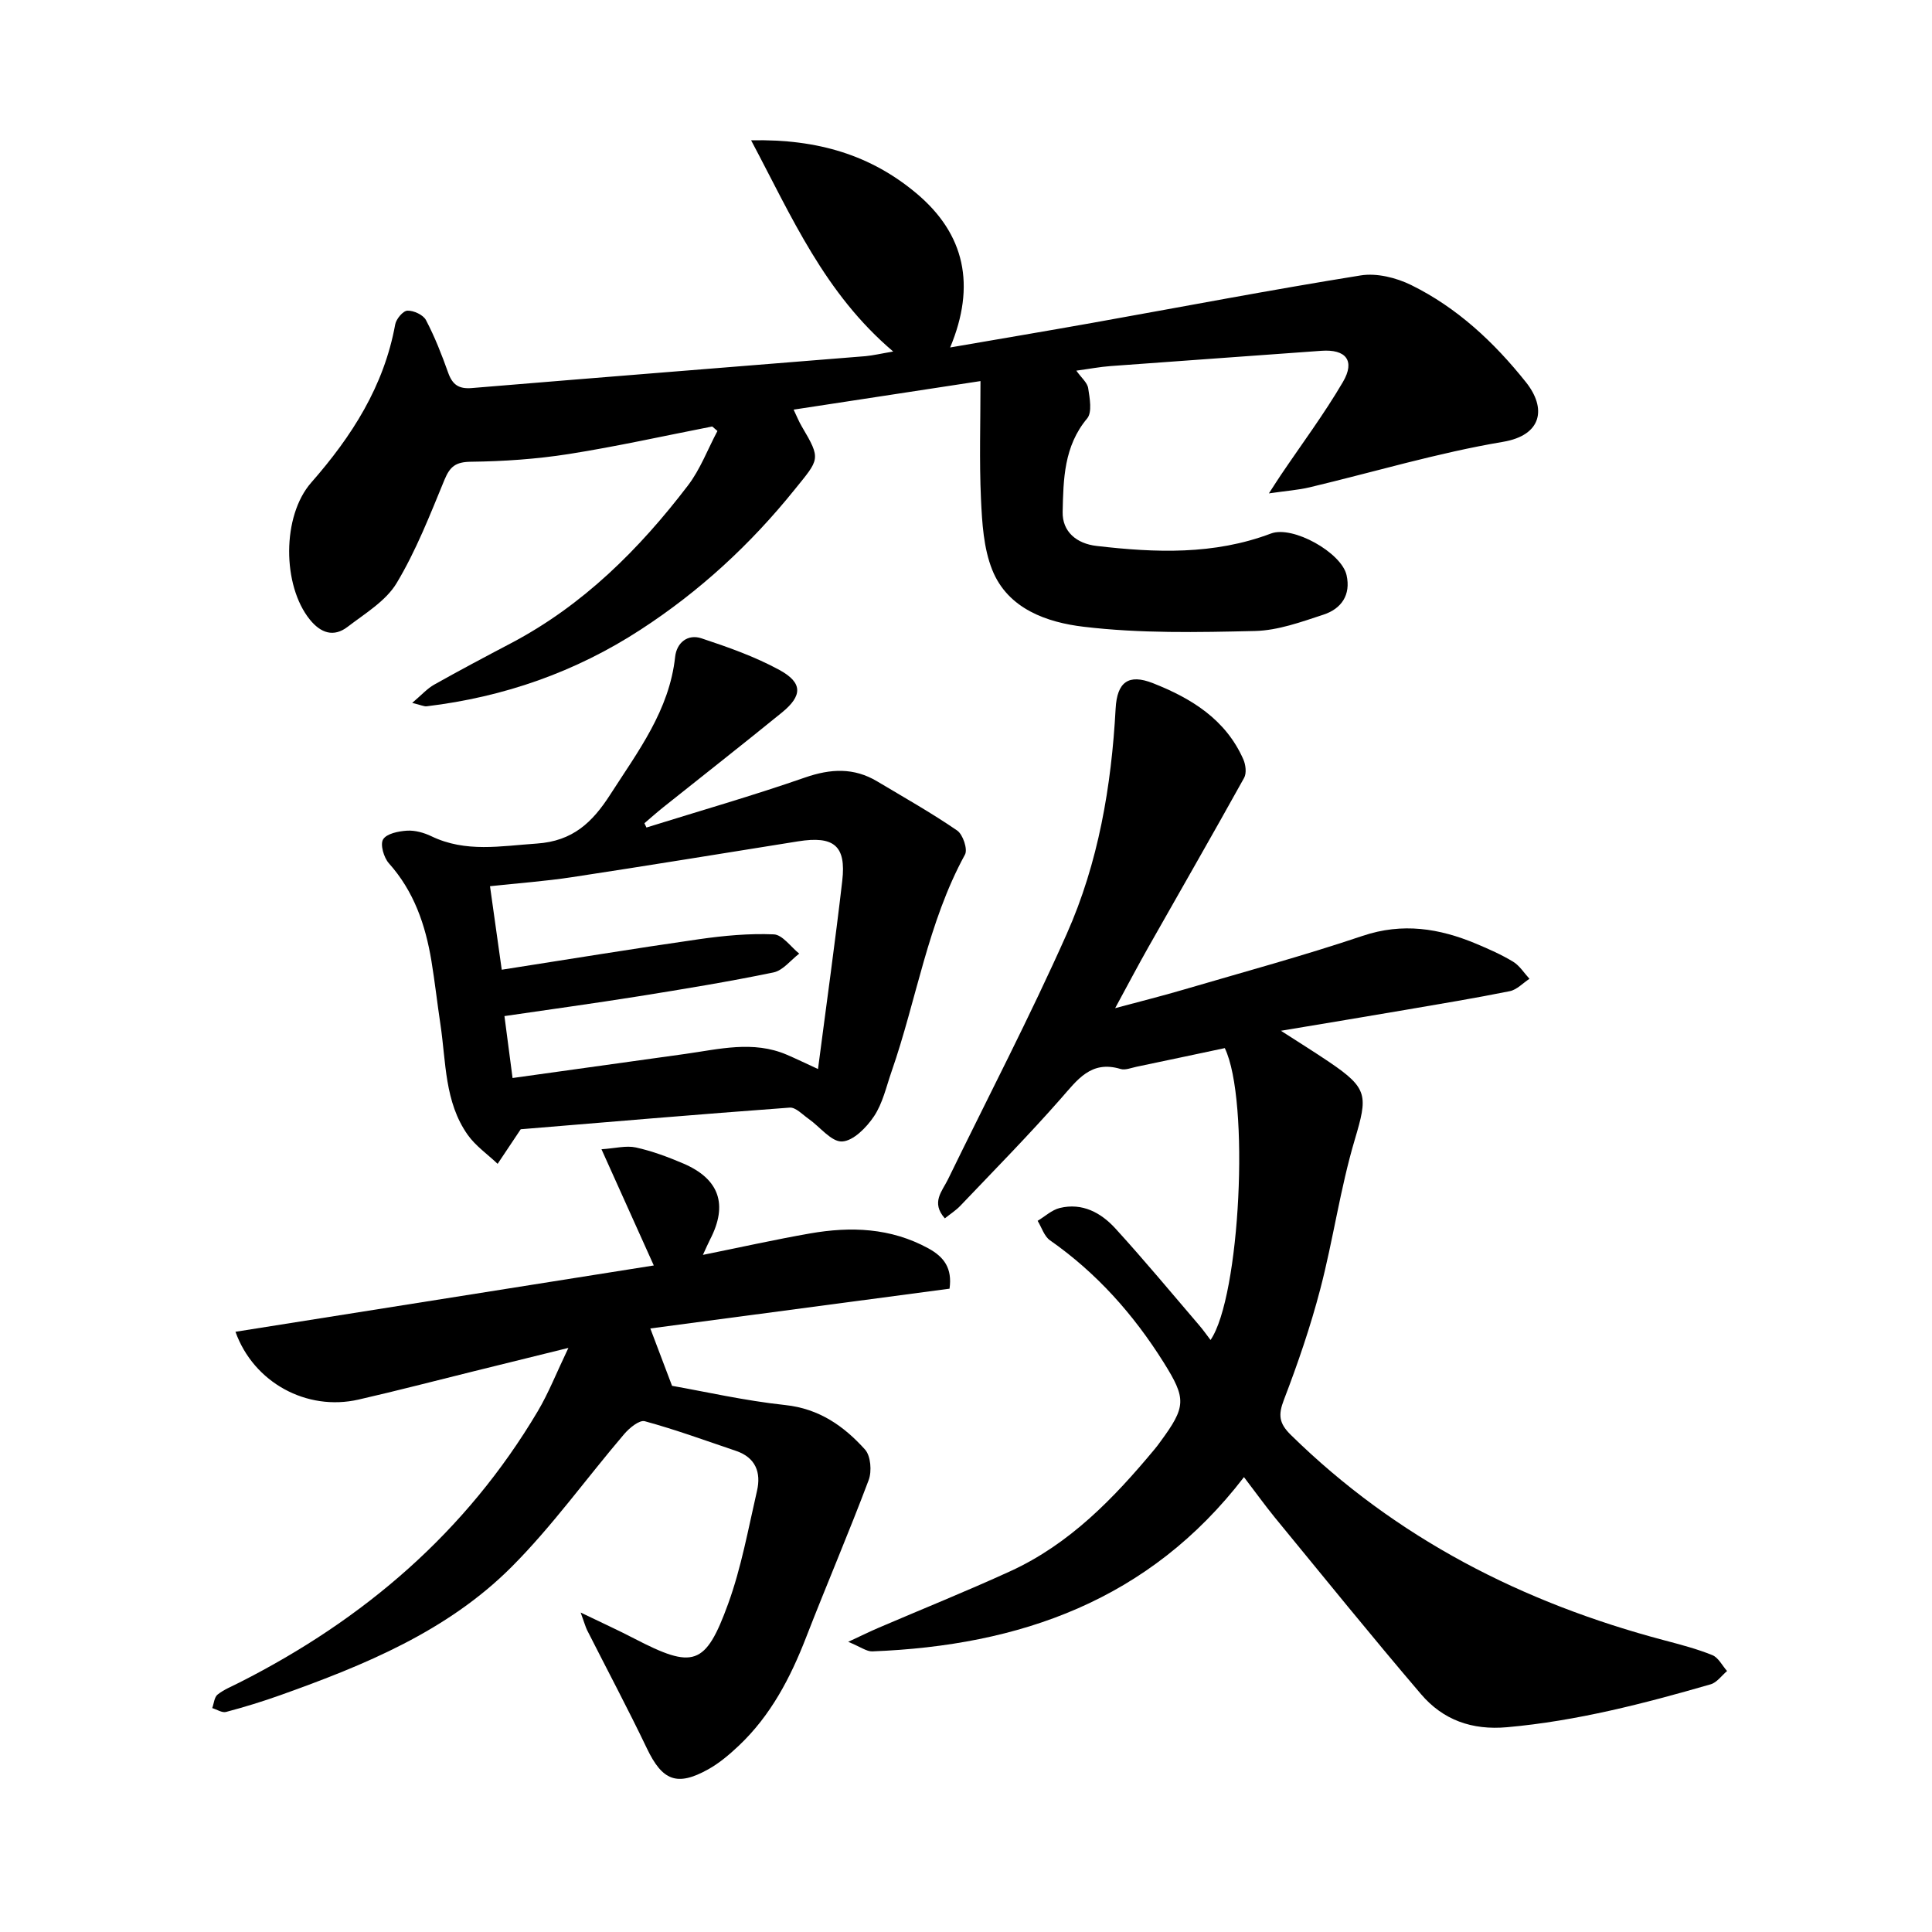
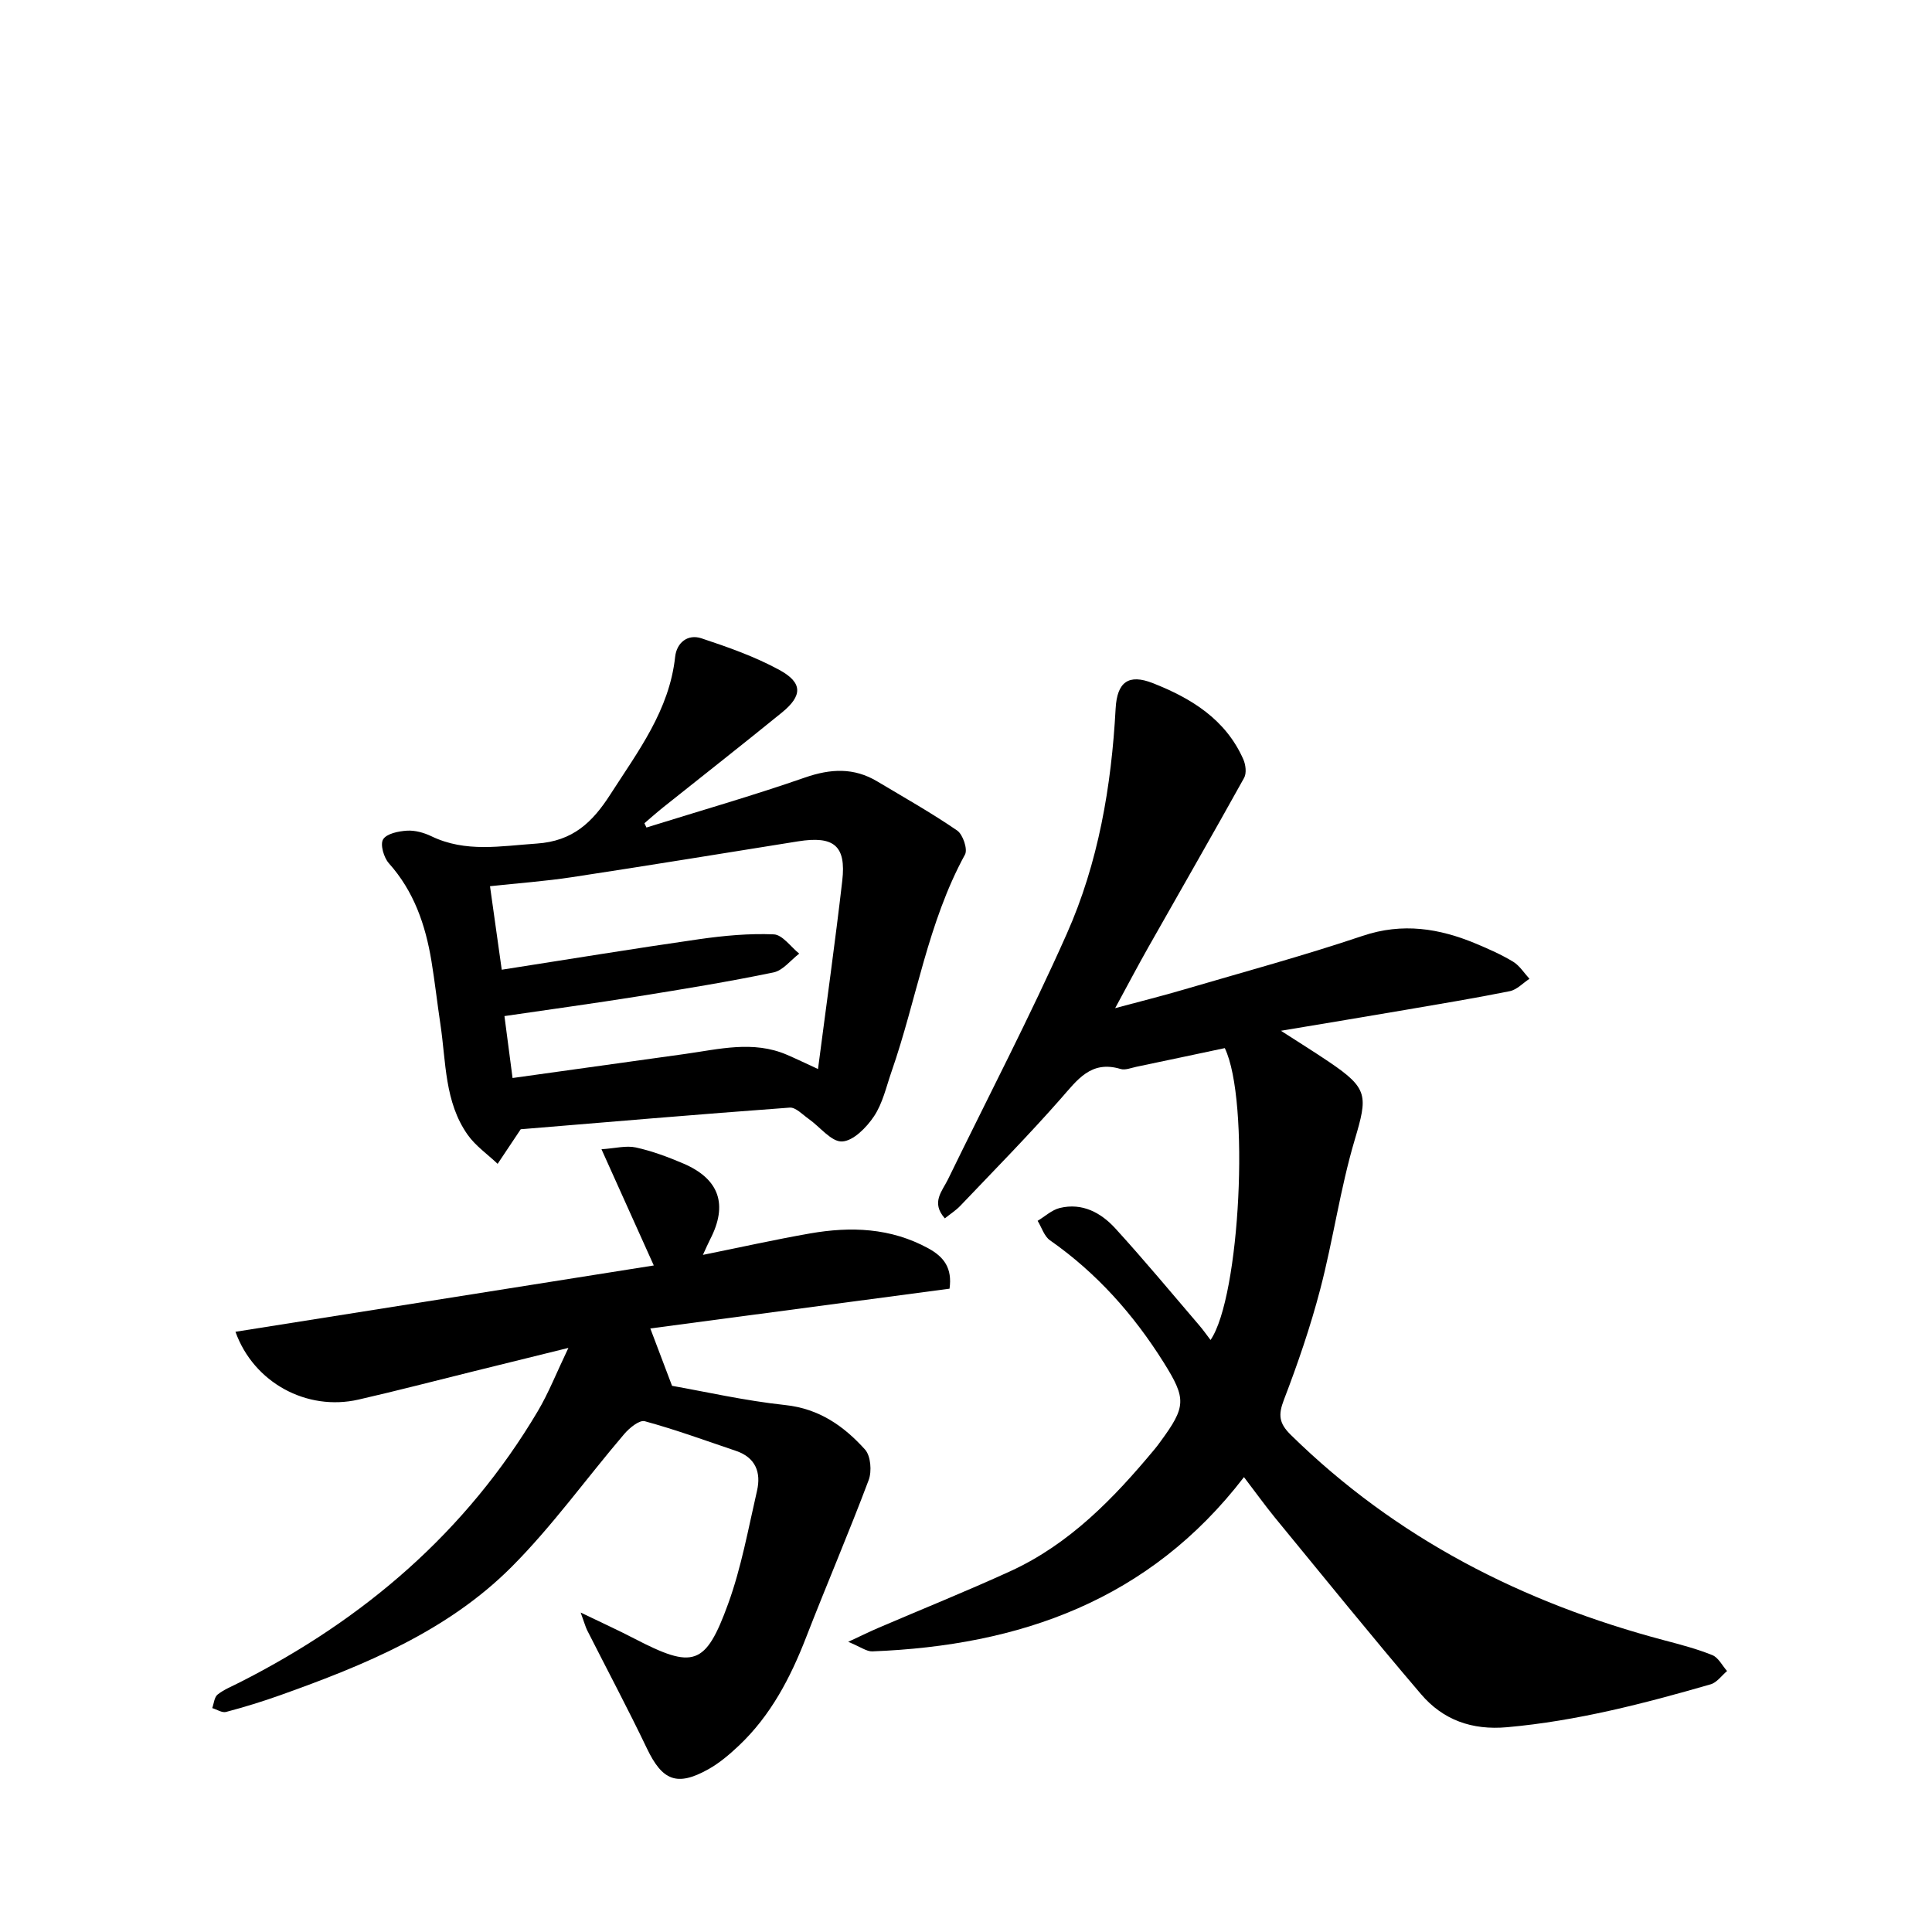
<svg xmlns="http://www.w3.org/2000/svg" enable-background="new 0 0 400 400" viewBox="0 0 400 400">
-   <path d="m184.93 72.78c-14.24-12.09-20.92-27.73-29.42-43.73 13.92-.3 24.86 3.14 34.19 10.95 10.1 8.45 12.38 19.1 7.02 31.94 10.24-1.77 19.84-3.38 29.42-5.09 18.53-3.31 37.01-6.85 55.59-9.83 3.31-.53 7.34.47 10.43 1.99 9.53 4.69 17.17 11.84 23.77 20.12 4.29 5.38 3.37 10.98-4.76 12.35-13.49 2.27-26.7 6.24-40.05 9.42-2.33.55-4.75.72-8.41 1.25 1.35-2.08 1.89-2.93 2.45-3.76 4.33-6.42 8.98-12.65 12.88-19.31 2.59-4.42.6-6.82-4.47-6.45-14.54 1.07-29.09 2.08-43.63 3.16-2.2.16-4.37.58-7.1.95 1.04 1.47 2.29 2.48 2.46 3.65.32 2.07.85 4.97-.22 6.25-4.82 5.75-4.92 12.61-5.07 19.34-.09 4.1 2.88 6.57 7.02 7.05 12.19 1.42 24.3 1.89 36.11-2.57 4.51-1.71 14.59 3.94 15.65 8.61.93 4.12-1.09 6.97-4.76 8.18-4.63 1.52-9.44 3.28-14.21 3.39-11.83.28-23.78.52-35.48-.88-7.48-.89-15.66-3.64-18.91-11.78-1.8-4.5-2.1-9.74-2.33-14.68-.36-7.86-.1-15.74-.1-24.4-13.68 2.09-25.95 3.97-38.69 5.91.66 1.37 1.09 2.48 1.7 3.5 4.04 6.83 3.64 6.7-1.51 13.08-9.15 11.36-19.67 21.05-31.88 28.98-13.51 8.79-28.31 13.94-44.27 15.86-.56.07-1.16-.26-3.01-.7 1.97-1.67 3.12-2.98 4.55-3.78 5.24-2.95 10.56-5.77 15.89-8.57 14.92-7.85 26.55-19.44 36.64-32.65 2.57-3.36 4.1-7.51 6.12-11.3-.36-.31-.72-.62-1.08-.93-9.89 1.93-19.74 4.13-29.68 5.7-6.69 1.05-13.52 1.52-20.3 1.6-3.13.04-4.31.98-5.45 3.72-3 7.27-5.88 14.69-9.91 21.4-2.23 3.72-6.53 6.28-10.14 9.05-2.91 2.24-5.59 1.28-7.83-1.49-5.72-7.07-5.8-21.44.29-28.37 8.4-9.57 15.06-19.95 17.38-32.73.2-1.13 1.62-2.83 2.53-2.86 1.29-.05 3.27.86 3.84 1.95 1.83 3.48 3.28 7.19 4.6 10.9.89 2.49 2.2 3.4 4.92 3.17 27.16-2.26 54.32-4.4 81.49-6.6 1.58-.15 3.12-.52 5.73-.96z" />
  <path d="m257.55 305.82c-19.61 25.54-46.42 34.9-76.96 36.08-1.16.04-2.36-.9-4.98-1.98 2.98-1.38 4.55-2.16 6.16-2.85 9.13-3.92 18.36-7.63 27.39-11.76 12.28-5.62 21.42-15.08 29.89-25.27.41-.49.79-.99 1.16-1.51 5.38-7.31 5.45-8.9.69-16.49-6.22-9.91-13.85-18.49-23.5-25.24-1.21-.84-1.73-2.67-2.57-4.04 1.52-.91 2.94-2.26 4.59-2.66 4.65-1.13 8.52.97 11.49 4.22 5.97 6.54 11.63 13.36 17.39 20.09.82.95 1.54 1.99 2.33 3.02 6.13-8.91 8.18-49.57 2.95-60.43-6.05 1.28-12.18 2.59-18.32 3.87-1.08.23-2.31.74-3.26.45-6.14-1.85-8.94 2.25-12.36 6.13-6.69 7.61-13.81 14.84-20.8 22.18-.93.98-2.11 1.72-3.22 2.62-2.92-3.29-.55-5.62.64-8.06 8.24-16.93 16.96-33.65 24.6-50.84 6.55-14.73 9.25-30.57 10.12-46.66.3-5.47 2.65-7.24 7.71-5.25 7.97 3.14 15.08 7.5 18.73 15.78.49 1.11.7 2.86.16 3.83-6.52 11.75-13.23 23.4-19.85 35.1-2.17 3.84-4.23 7.75-6.85 12.58 5.3-1.43 9.7-2.52 14.04-3.8 12.42-3.65 24.94-7.04 37.2-11.17 8.27-2.78 15.87-1.56 23.5 1.63 2.62 1.1 5.25 2.26 7.67 3.73 1.34.82 2.26 2.33 3.37 3.53-1.35.88-2.6 2.26-4.07 2.56-7.13 1.44-14.31 2.62-21.47 3.85-8.24 1.41-16.49 2.77-25.92 4.35 3.9 2.51 7.02 4.45 10.06 6.51 8.02 5.43 7.92 6.97 5.23 16.04-3.01 10.12-4.46 20.69-7.14 30.93-2.03 7.77-4.65 15.42-7.53 22.92-1.21 3.14-1.02 4.87 1.44 7.28 21.82 21.42 48.02 34.76 77.32 42.52 3.36.89 6.75 1.77 9.95 3.07 1.25.51 2.04 2.16 3.04 3.29-1.12.94-2.11 2.38-3.4 2.75-13.82 3.99-27.71 7.59-42.13 8.88-7.31.66-13.29-1.51-17.84-6.85-10.29-12.05-20.25-24.38-30.31-36.63-2.07-2.55-4-5.24-6.34-8.3z" />
  <path d="m120.22 333.86c4.49 2.17 7.83 3.68 11.07 5.37 12.25 6.35 14.77 5.73 19.46-7.17 2.74-7.53 4.17-15.55 5.98-23.4.88-3.8-.29-6.9-4.35-8.27-6.27-2.12-12.5-4.4-18.88-6.14-1.12-.31-3.2 1.4-4.27 2.66-7.81 9.15-14.86 19.03-23.32 27.51-13.27 13.29-30.4 20.31-47.8 26.52-3.72 1.33-7.5 2.49-11.31 3.5-.82.22-1.9-.51-2.86-.8.35-.96.43-2.26 1.11-2.8 1.34-1.06 3.01-1.72 4.56-2.51 25.74-13.04 46.9-31.15 61.73-56.15 2.23-3.76 3.84-7.88 6.34-13.11-7.4 1.83-13.46 3.32-19.52 4.82-7.98 1.97-15.93 4.05-23.94 5.88-10.71 2.45-21.71-3.52-25.47-14.04 28.91-4.58 57.73-9.15 86.61-13.73-3.63-8.06-6.98-15.5-10.83-24.06 2.85-.19 5.1-.81 7.12-.37 3.36.74 6.66 1.97 9.84 3.33 7.46 3.2 9.26 8.51 5.53 15.71-.43.84-.8 1.71-1.49 3.2 7.73-1.56 14.92-3.17 22.18-4.44 8.43-1.47 16.68-1.18 24.48 3.08 3.3 1.8 4.99 4.15 4.4 8.36-20.75 2.76-41.5 5.52-61.95 8.23 1.41 3.71 2.65 6.99 4.5 11.88 6.72 1.18 15.02 3.08 23.43 3.98 7.04.75 12.16 4.36 16.53 9.22 1.18 1.32 1.43 4.49.75 6.31-4.11 10.93-8.72 21.67-12.95 32.56-3.25 8.38-7.33 16.19-13.93 22.43-1.94 1.83-4.04 3.62-6.36 4.91-6.47 3.6-9.49 2.31-12.66-4.31-3.96-8.27-8.27-16.36-12.41-24.54-.32-.67-.51-1.39-1.32-3.62z" />
  <path d="m133.84 171.33c10.95-3.42 21.99-6.58 32.82-10.35 5.32-1.85 10.13-2.09 14.96.8 5.56 3.32 11.22 6.51 16.55 10.17 1.19.82 2.22 3.88 1.62 4.98-7.72 14.11-10.01 30.01-15.21 44.94-1.09 3.14-1.83 6.56-3.63 9.25-1.54 2.31-4.29 5.11-6.61 5.21-2.22.1-4.57-3.03-6.91-4.67-1.27-.89-2.69-2.44-3.94-2.34-18.95 1.39-37.89 3.01-55.68 4.48-1.97 2.95-3.37 5.06-4.78 7.16-2.09-1.99-4.57-3.7-6.2-6.01-4.81-6.81-4.47-15.04-5.64-22.83-.66-4.39-1.15-8.81-1.87-13.18-1.24-7.46-3.61-14.4-8.81-20.21-1.05-1.18-1.84-3.9-1.19-4.95.74-1.2 3.19-1.69 4.95-1.8 1.66-.1 3.51.42 5.03 1.15 7.13 3.44 14.39 2.02 21.84 1.52 7.47-.51 11.51-4.39 15.21-10.15 5.75-8.95 12.23-17.42 13.43-28.51.32-2.93 2.6-4.78 5.46-3.83 5.51 1.83 11.08 3.79 16.15 6.56 4.83 2.64 4.77 5.32.5 8.8-8.12 6.61-16.36 13.06-24.55 19.6-1.34 1.07-2.62 2.21-3.92 3.32.14.29.28.59.42.89zm-29.96 29.44c14.03-2.19 27.43-4.39 40.87-6.32 5.11-.73 10.32-1.22 15.45-1 1.81.08 3.52 2.59 5.27 3.99-1.76 1.34-3.36 3.48-5.32 3.89-9.28 1.92-18.64 3.45-28 4.95-9.16 1.46-18.36 2.72-27.71 4.09.57 4.34 1.07 8.18 1.68 12.82 12.27-1.71 24-3.35 35.72-4.98 7.02-.98 14.06-2.83 21.04.15 1.94.83 3.84 1.76 6.48 2.97 1.76-13.55 3.55-26.24 5.02-38.97.84-7.26-1.72-9.35-9.14-8.17-15.61 2.49-31.2 5.05-46.82 7.42-5.53.84-11.13 1.24-16.97 1.87.84 5.88 1.55 11.02 2.43 17.29z" />
</svg>